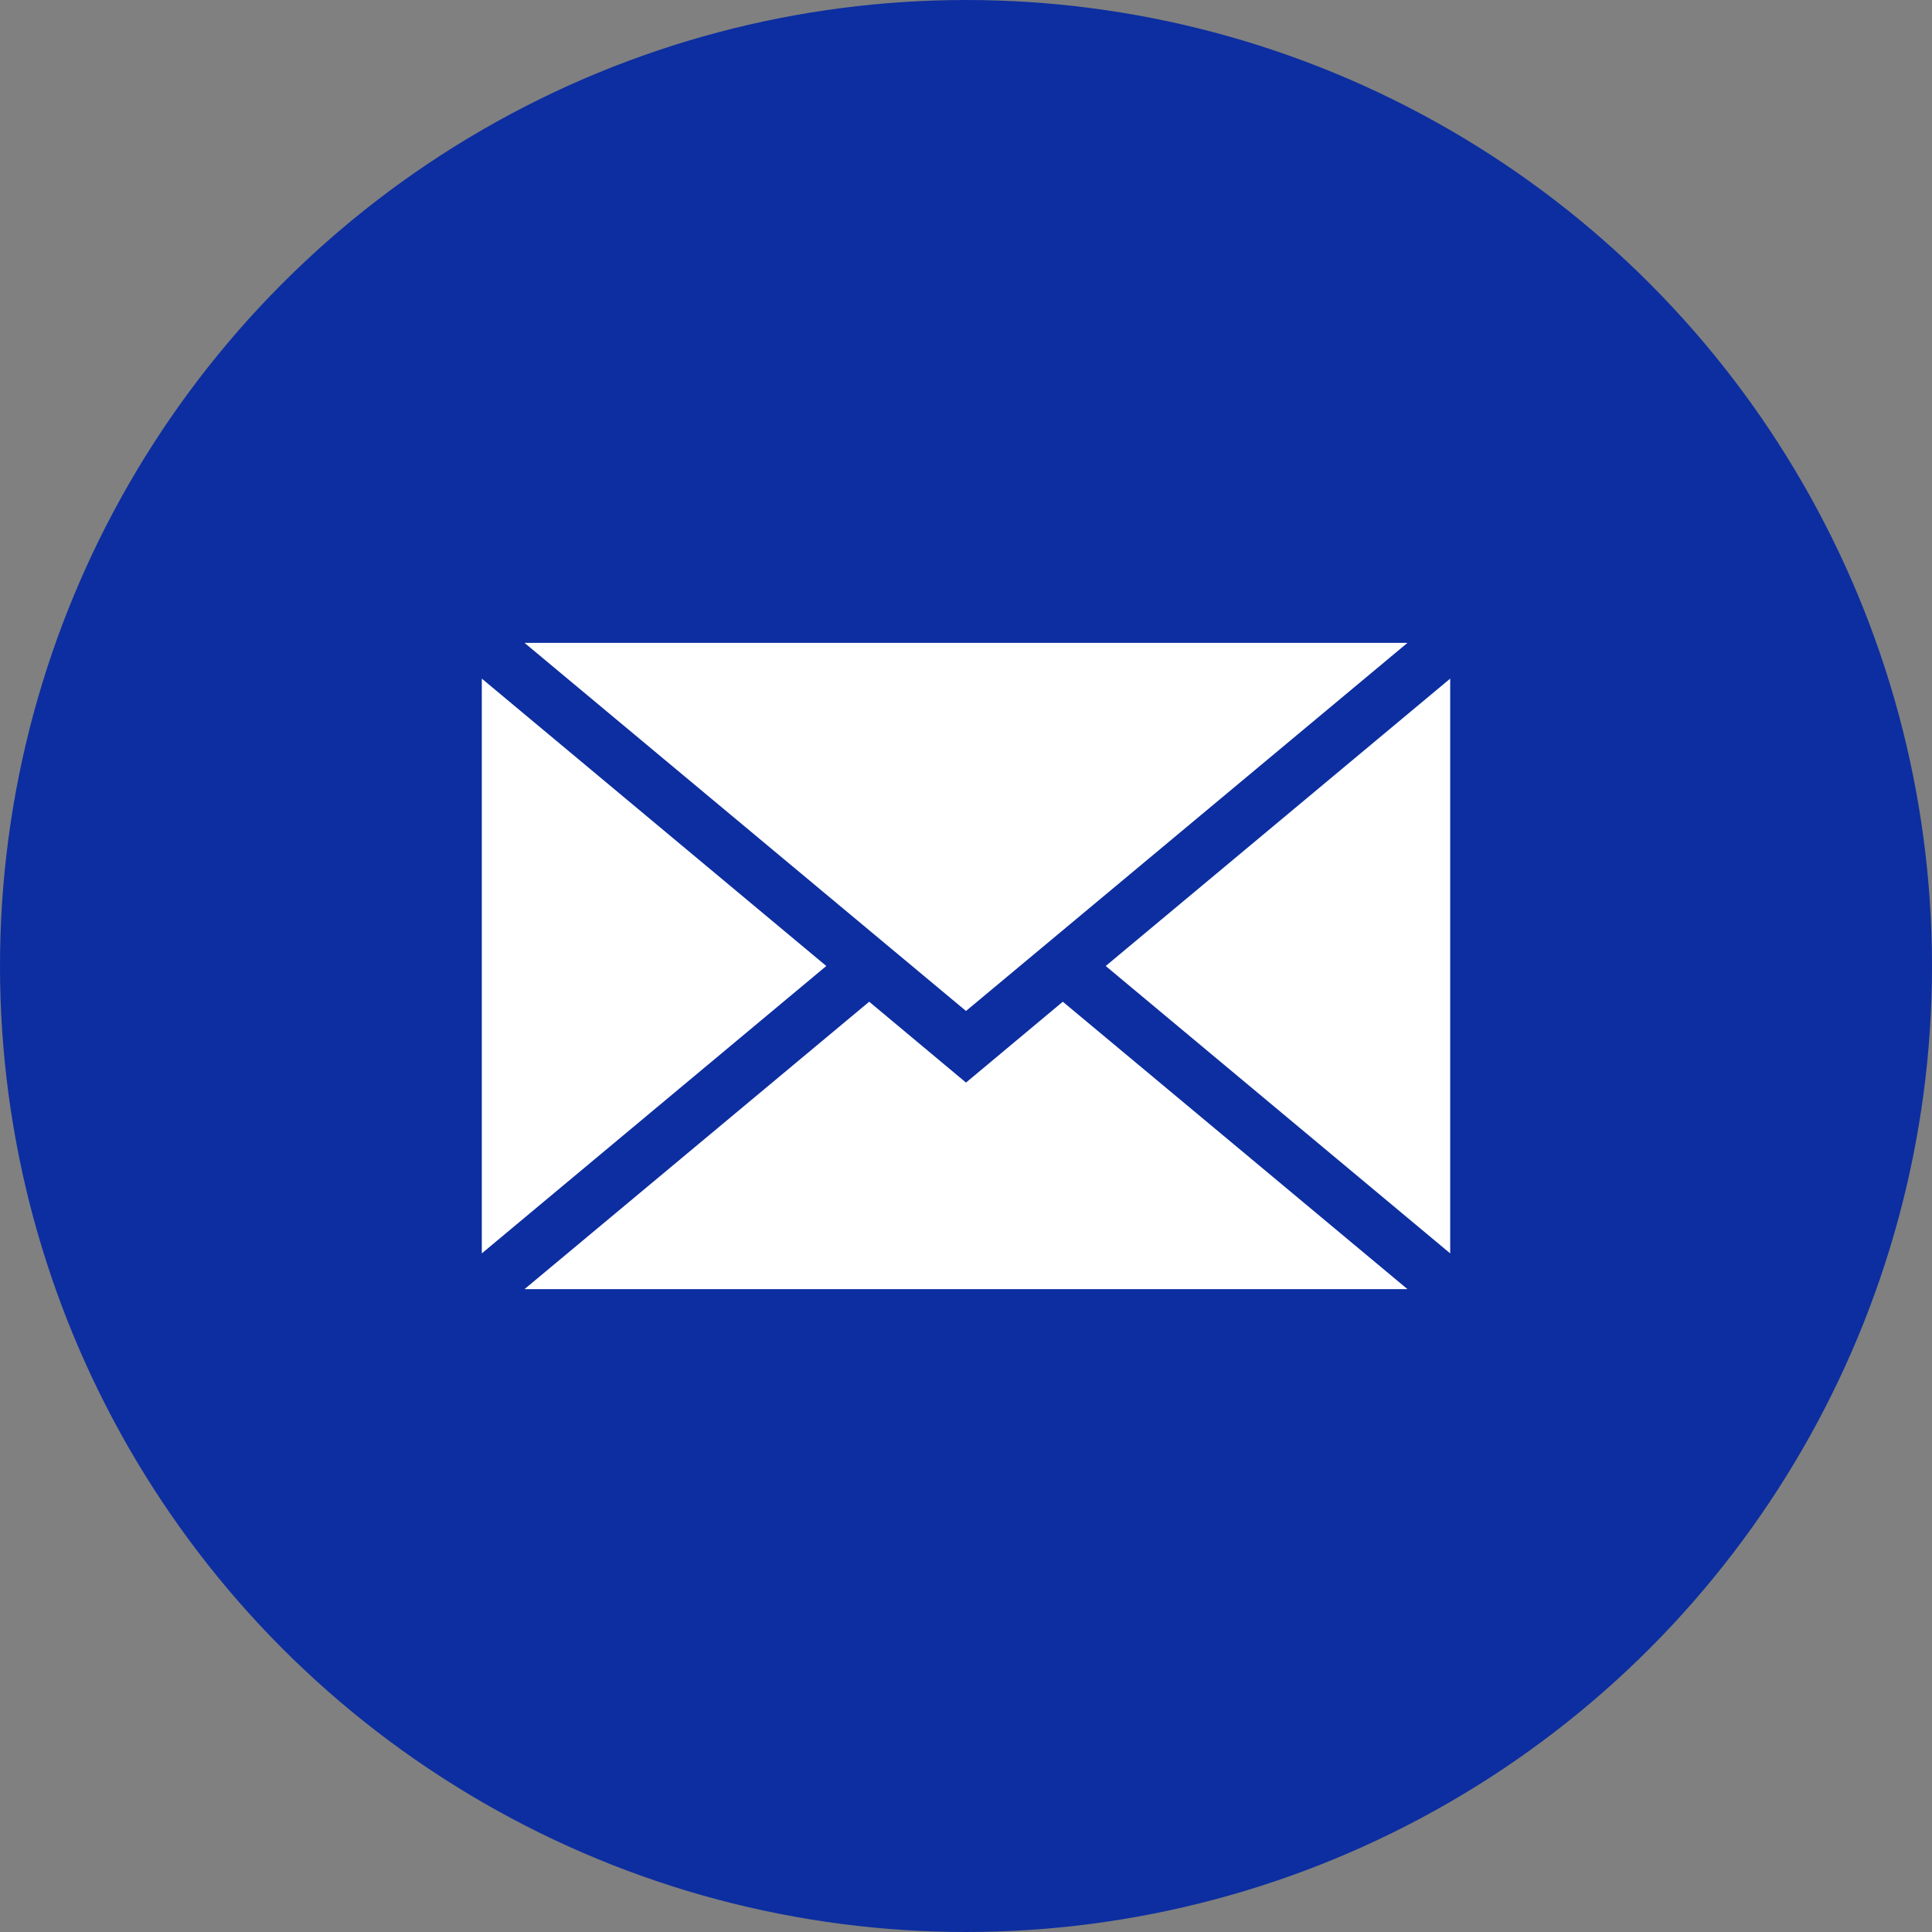
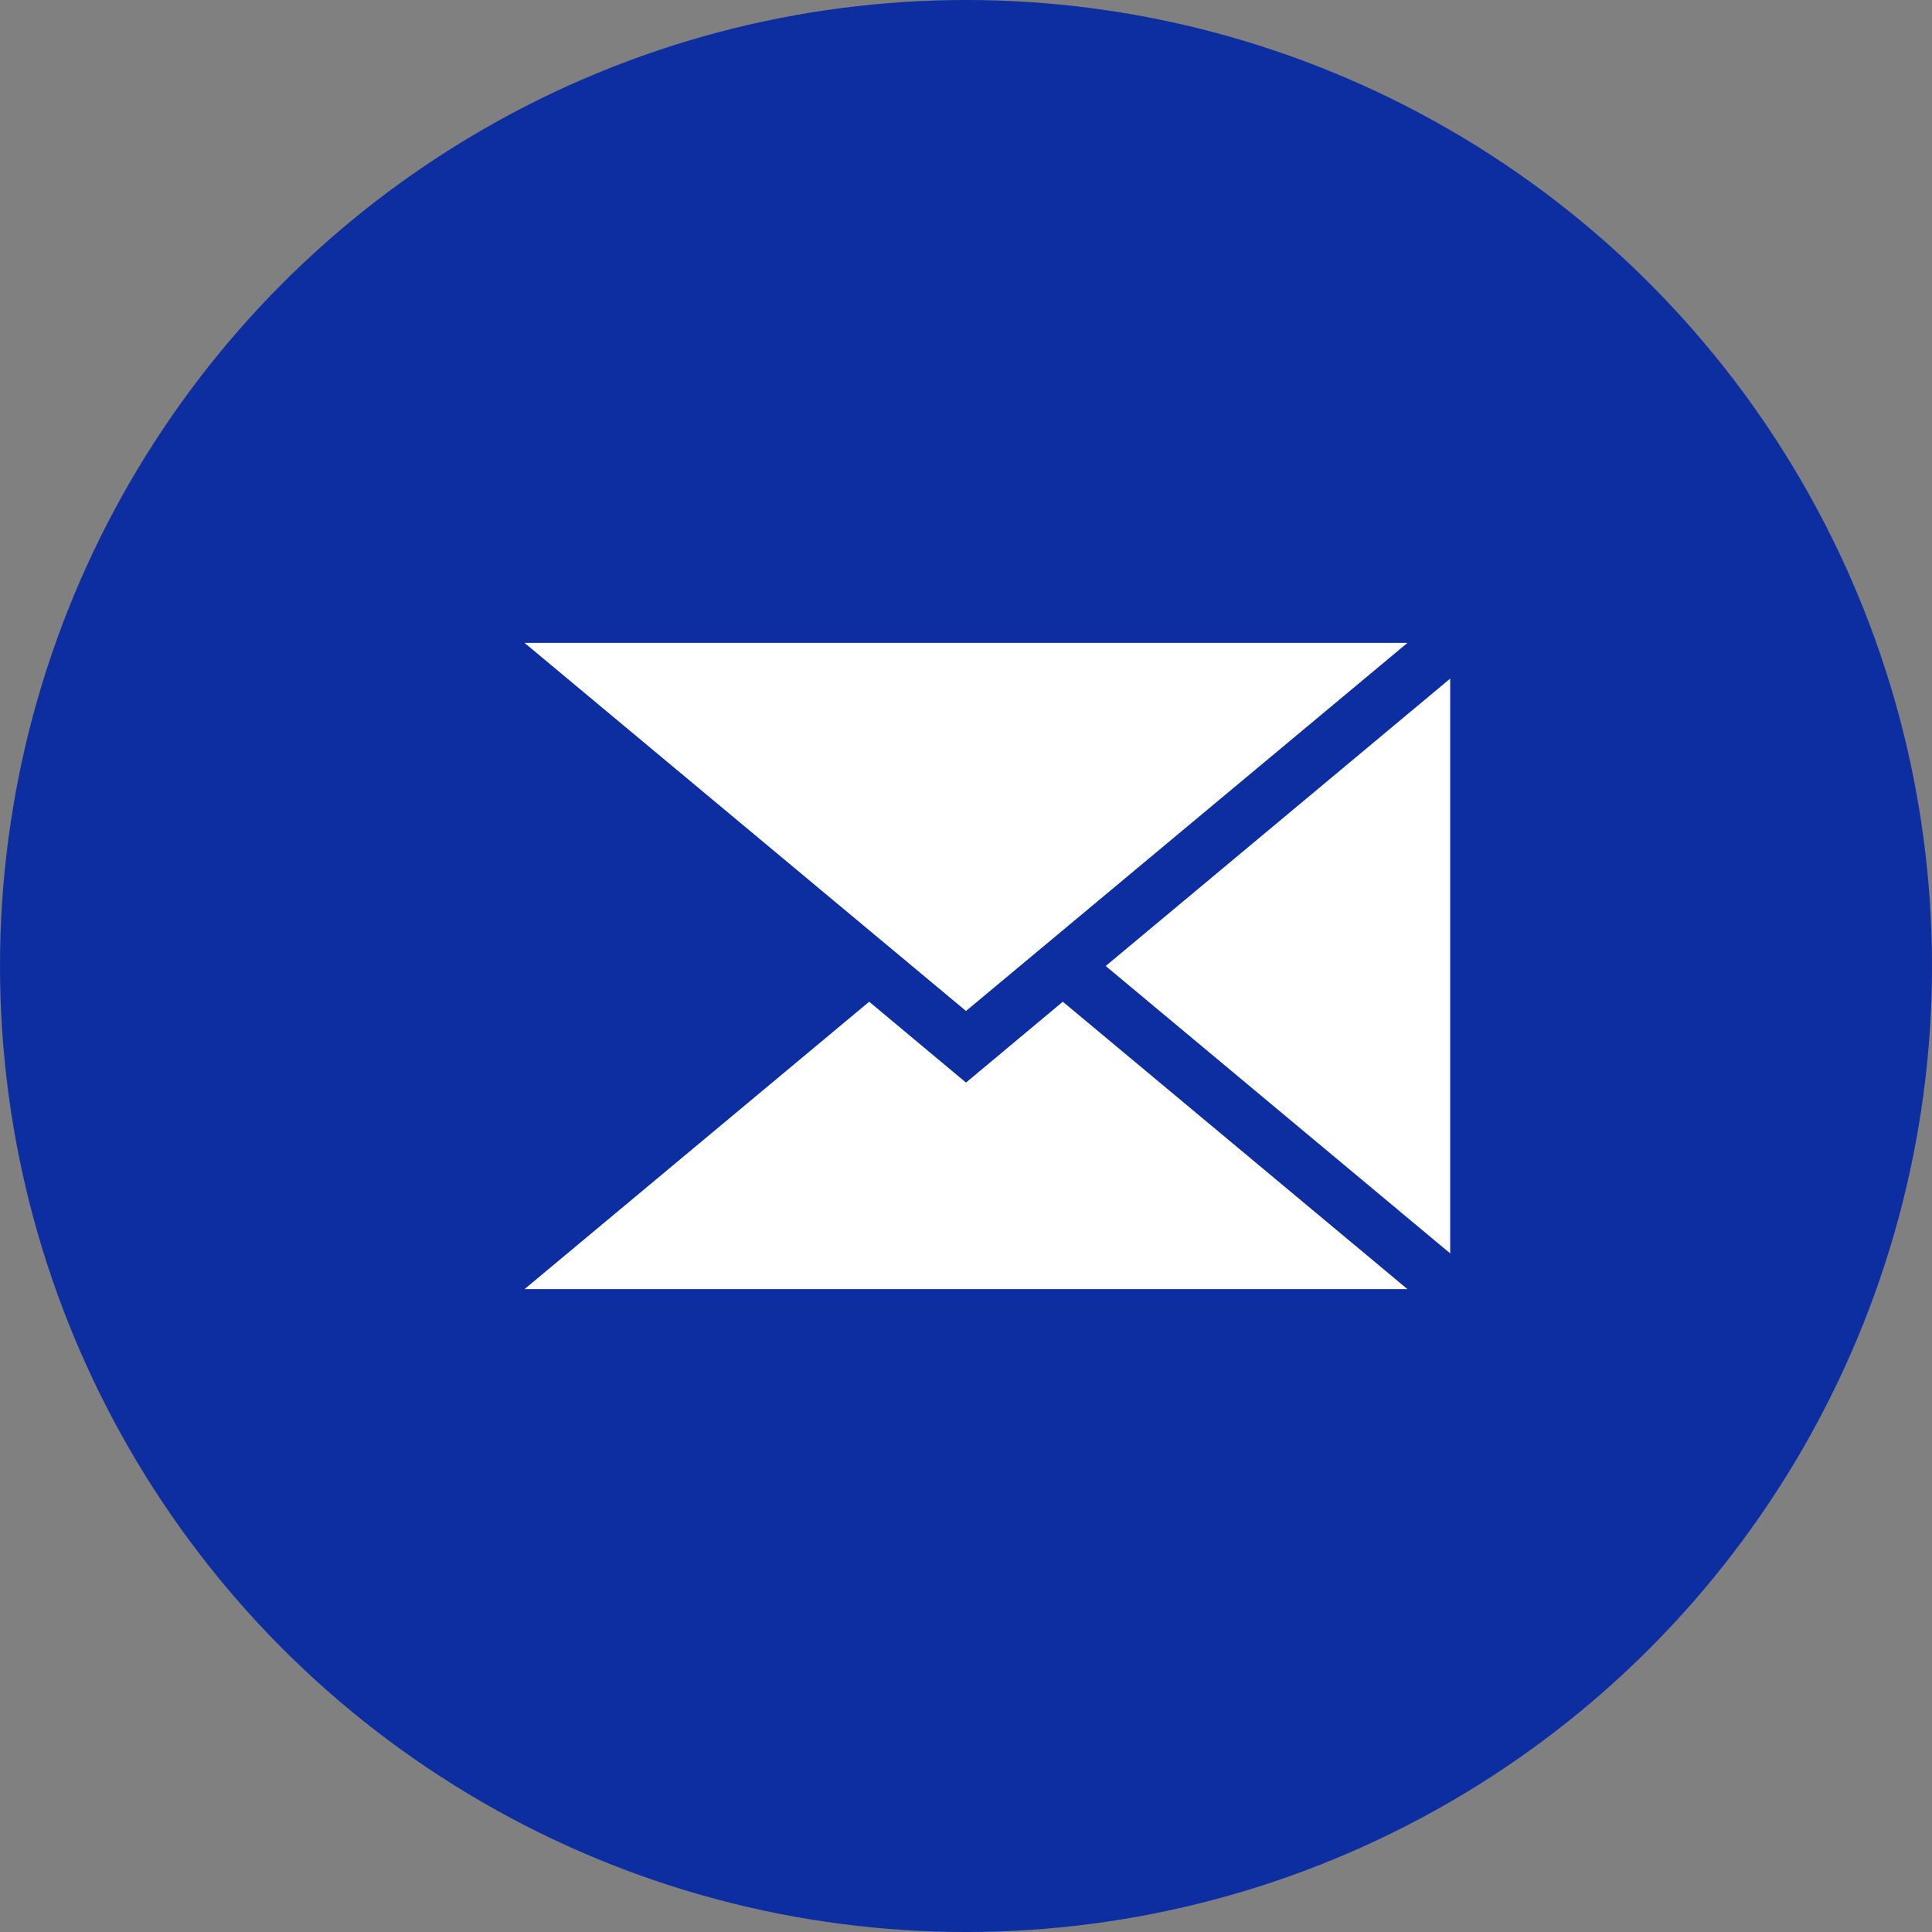
<svg xmlns="http://www.w3.org/2000/svg" id="_イヤー_2" viewBox="0 0 121.14 121.14">
  <rect x="0" y="0" width="121.14" height="121.14" fill="#808080" stroke="none" />
  <defs>
    <style>.cls-1{fill:#fff;}.cls-2{fill:#0d2ea0;}</style>
  </defs>
  <g id="_イヤー_1-2">
    <g>
      <circle class="cls-2" cx="60.57" cy="60.57" r="60.57" />
      <g>
        <polygon class="cls-1" points="90.93 42.55 90.93 78.59 69.33 60.57 90.93 42.55" />
        <polygon class="cls-1" points="88.25 80.83 32.89 80.83 54.5 62.81 60.57 67.88 66.64 62.81 88.25 80.83" />
-         <polygon class="cls-1" points="51.81 60.57 30.21 78.59 30.21 42.55 51.81 60.57" />
        <polygon class="cls-1" points="88.25 40.31 60.57 63.39 32.89 40.31 88.25 40.31" />
      </g>
    </g>
  </g>
</svg>